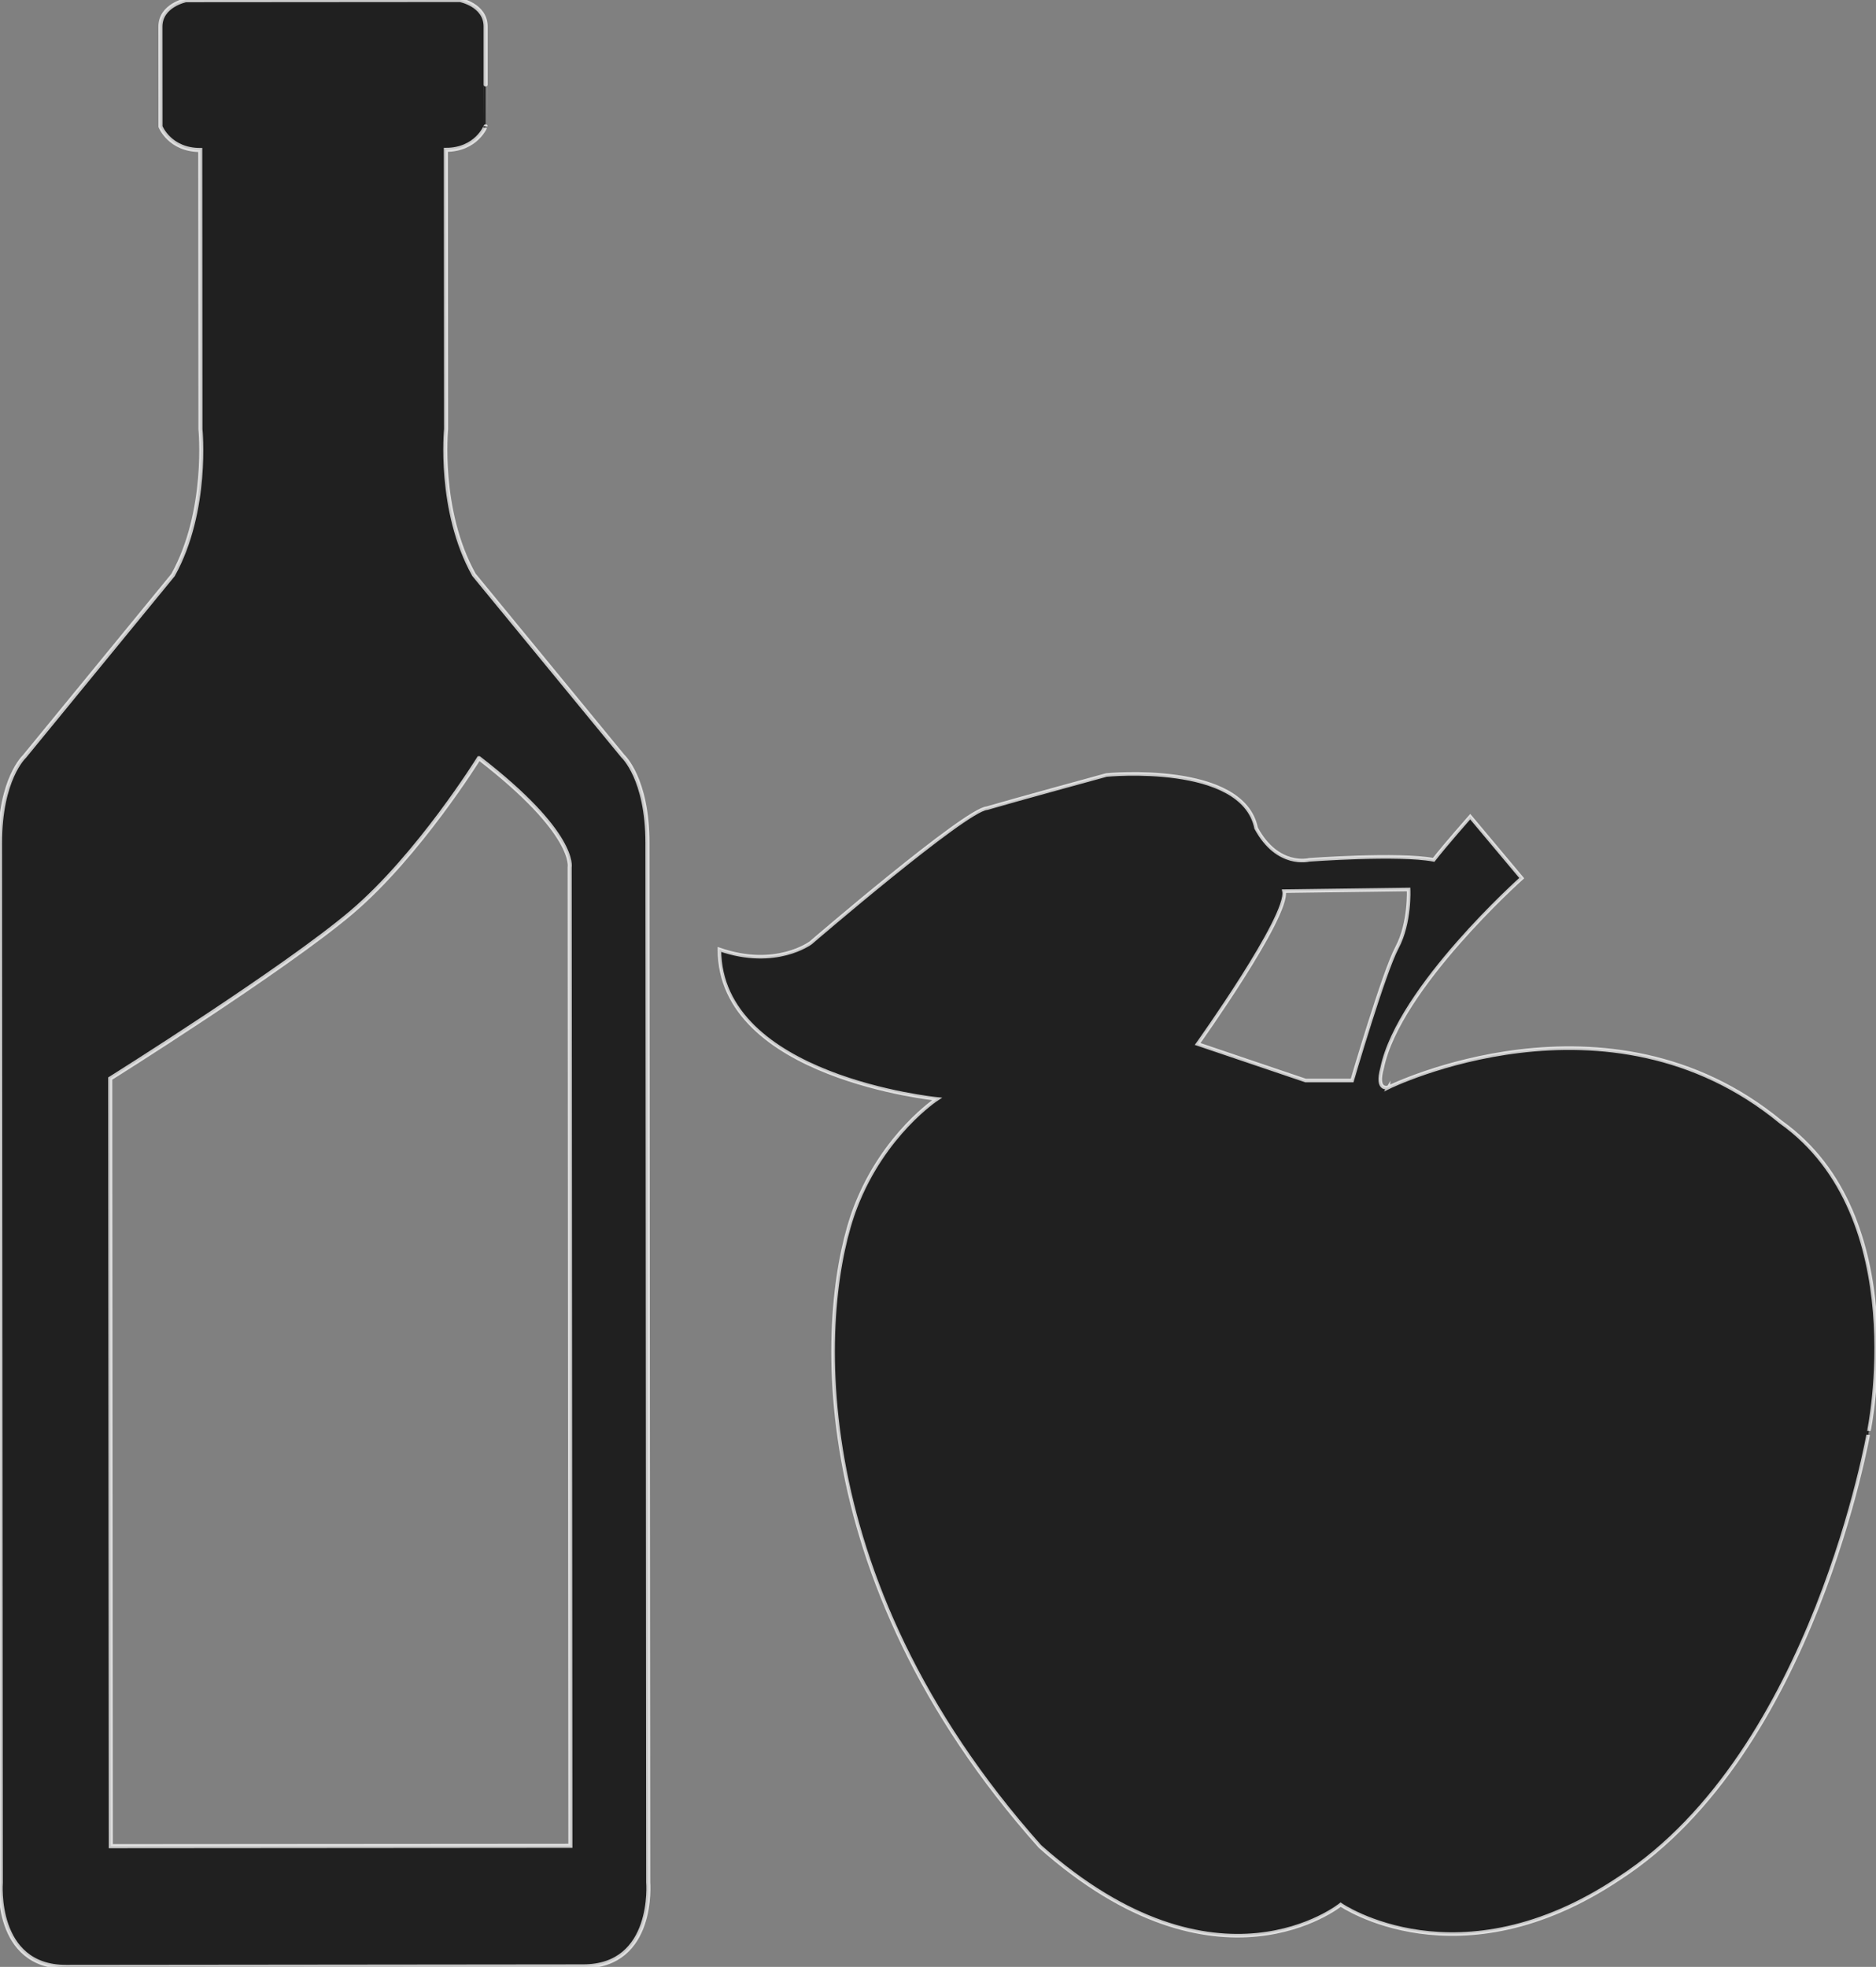
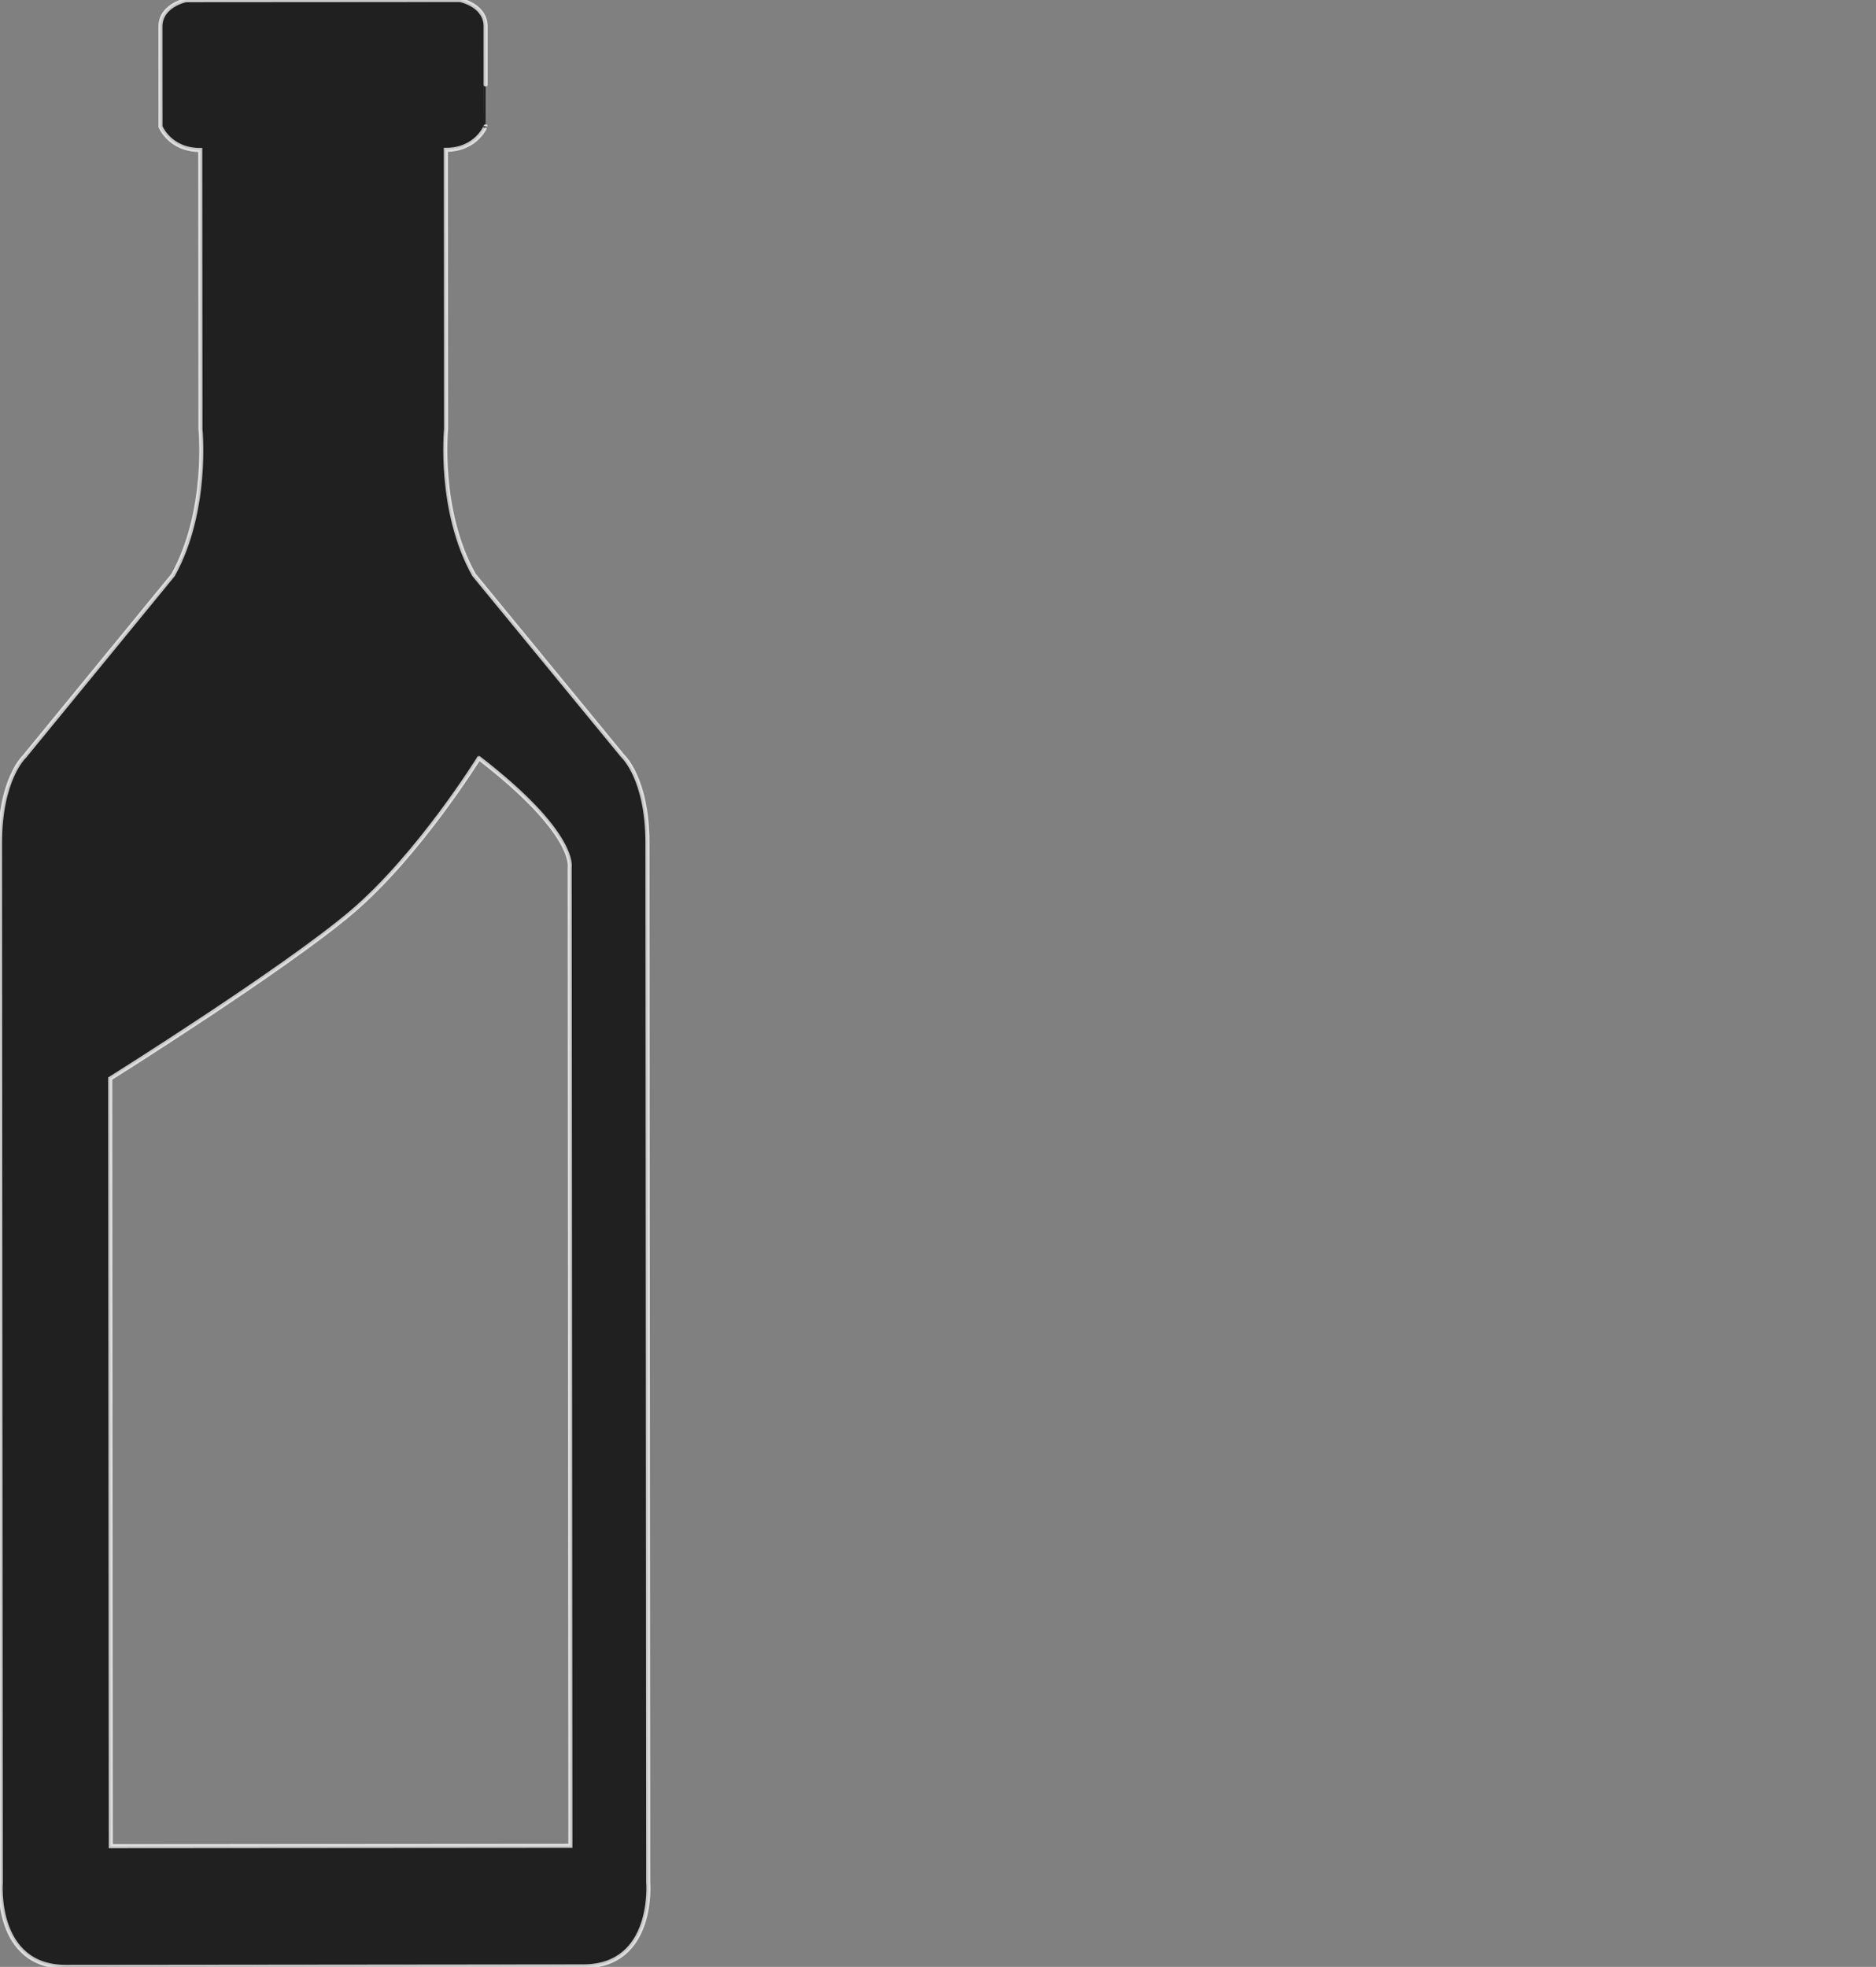
<svg xmlns="http://www.w3.org/2000/svg" version="1.1" id="Svg1" x="0px" y="0px" viewBox="0 0 343.395 360" enable-background="new 0 0 343.395 360" xml:space="preserve">
  <rect x="0" y="0" width="343.395" height="360" fill="#808080" stroke="none" />
  <style>.style0b{opacity:.75;stroke:	#FFFFFF;stroke-width:	0.746;stroke-miterlimit:	10;fil l:	#FFFFFF;}.style1b{opacity:.75;stroke:	#FFFFFF;stroke-width:	0.656;stroke-miterlimit:	10;fi ll:	#FFFFFF;}</style>
  <g id="food">
    <path d="M12.091 360 c-13.182 0.01-11.95-15.411-11.95-15.411L0 154.325c-0.009-11.752 4.465-15.859 4.465-15.859l27.209-33.223 c6.52-11.756 5.017-26.678 5.017-26.678l-0.038-51.11c-5.596 0.004-7.278-4.285-7.278-4.285s-0.011-14.363-0.014-18.28 s4.66-4.853 4.66-4.853L84.189 0c0 0 4.7 0.9 4.7 4.846c0.003 3.9 0 18.3 0 18.28s-1.676 4.292-7.272 4.3 l0.038 51.11c0 0-1.481 14.9 5.1 26.67l27.258 33.183c0 0 4.5 4.1 4.5 15.852l0.141 190.263c0 0 1.3 15.419-11.927 15.4 L12.091 360z M87.659 138.778c0 0-10.992 17.729-23.296 28.184c-12.303 10.455-44.186 30.438-44.186 30.438l0.104 140.5 l84.126-0.063l-0.133-179.072C104.275 158.7 105.6 152.6 87.7 138.778z" class="style0b" />
-     <path d="M254.19 199 c0 0 40.135-19.764 71.8 6.385c24.324 17.3 16.1 56.6 16.1 56.554s-10.034 58.682-45.608 81.8 c-29.493 19.764-51.081 4.865-51.081 4.865s-22.5 18.243-55.034-10.642c-44.544-49.99-40.439-99.73-33.75-117.061 c5.176-13.399 14.899-19.764 14.899-19.764s-39.831-3.953-39.831-27.365c10.338 3.6 16.723-1.216 16.723-1.216 s28.277-24.324 32.23-24.628c5.169-1.52 21.892-6.081 21.892-6.081s24.932-2.432 27.4 9.73c3.953 7.3 9.7 5.8 9.7 5.8 s16.419-1.216 22.8 0c2.128-2.736 6.689-7.905 6.689-7.905l9.426 11.25c0 0-22.5 20.068-25.541 34.7 C251.758 199.9 254.2 199 254.2 198.984z M235.035 163.105c0.912 4.561-15.811 27.973-15.811 27.973l19.764 6.689h8.514 c0 0 5.777-19.764 8.209-24.324s2.128-10.642 2.128-10.642L235.035 163.105z" class="style1b" />
  </g>
</svg>